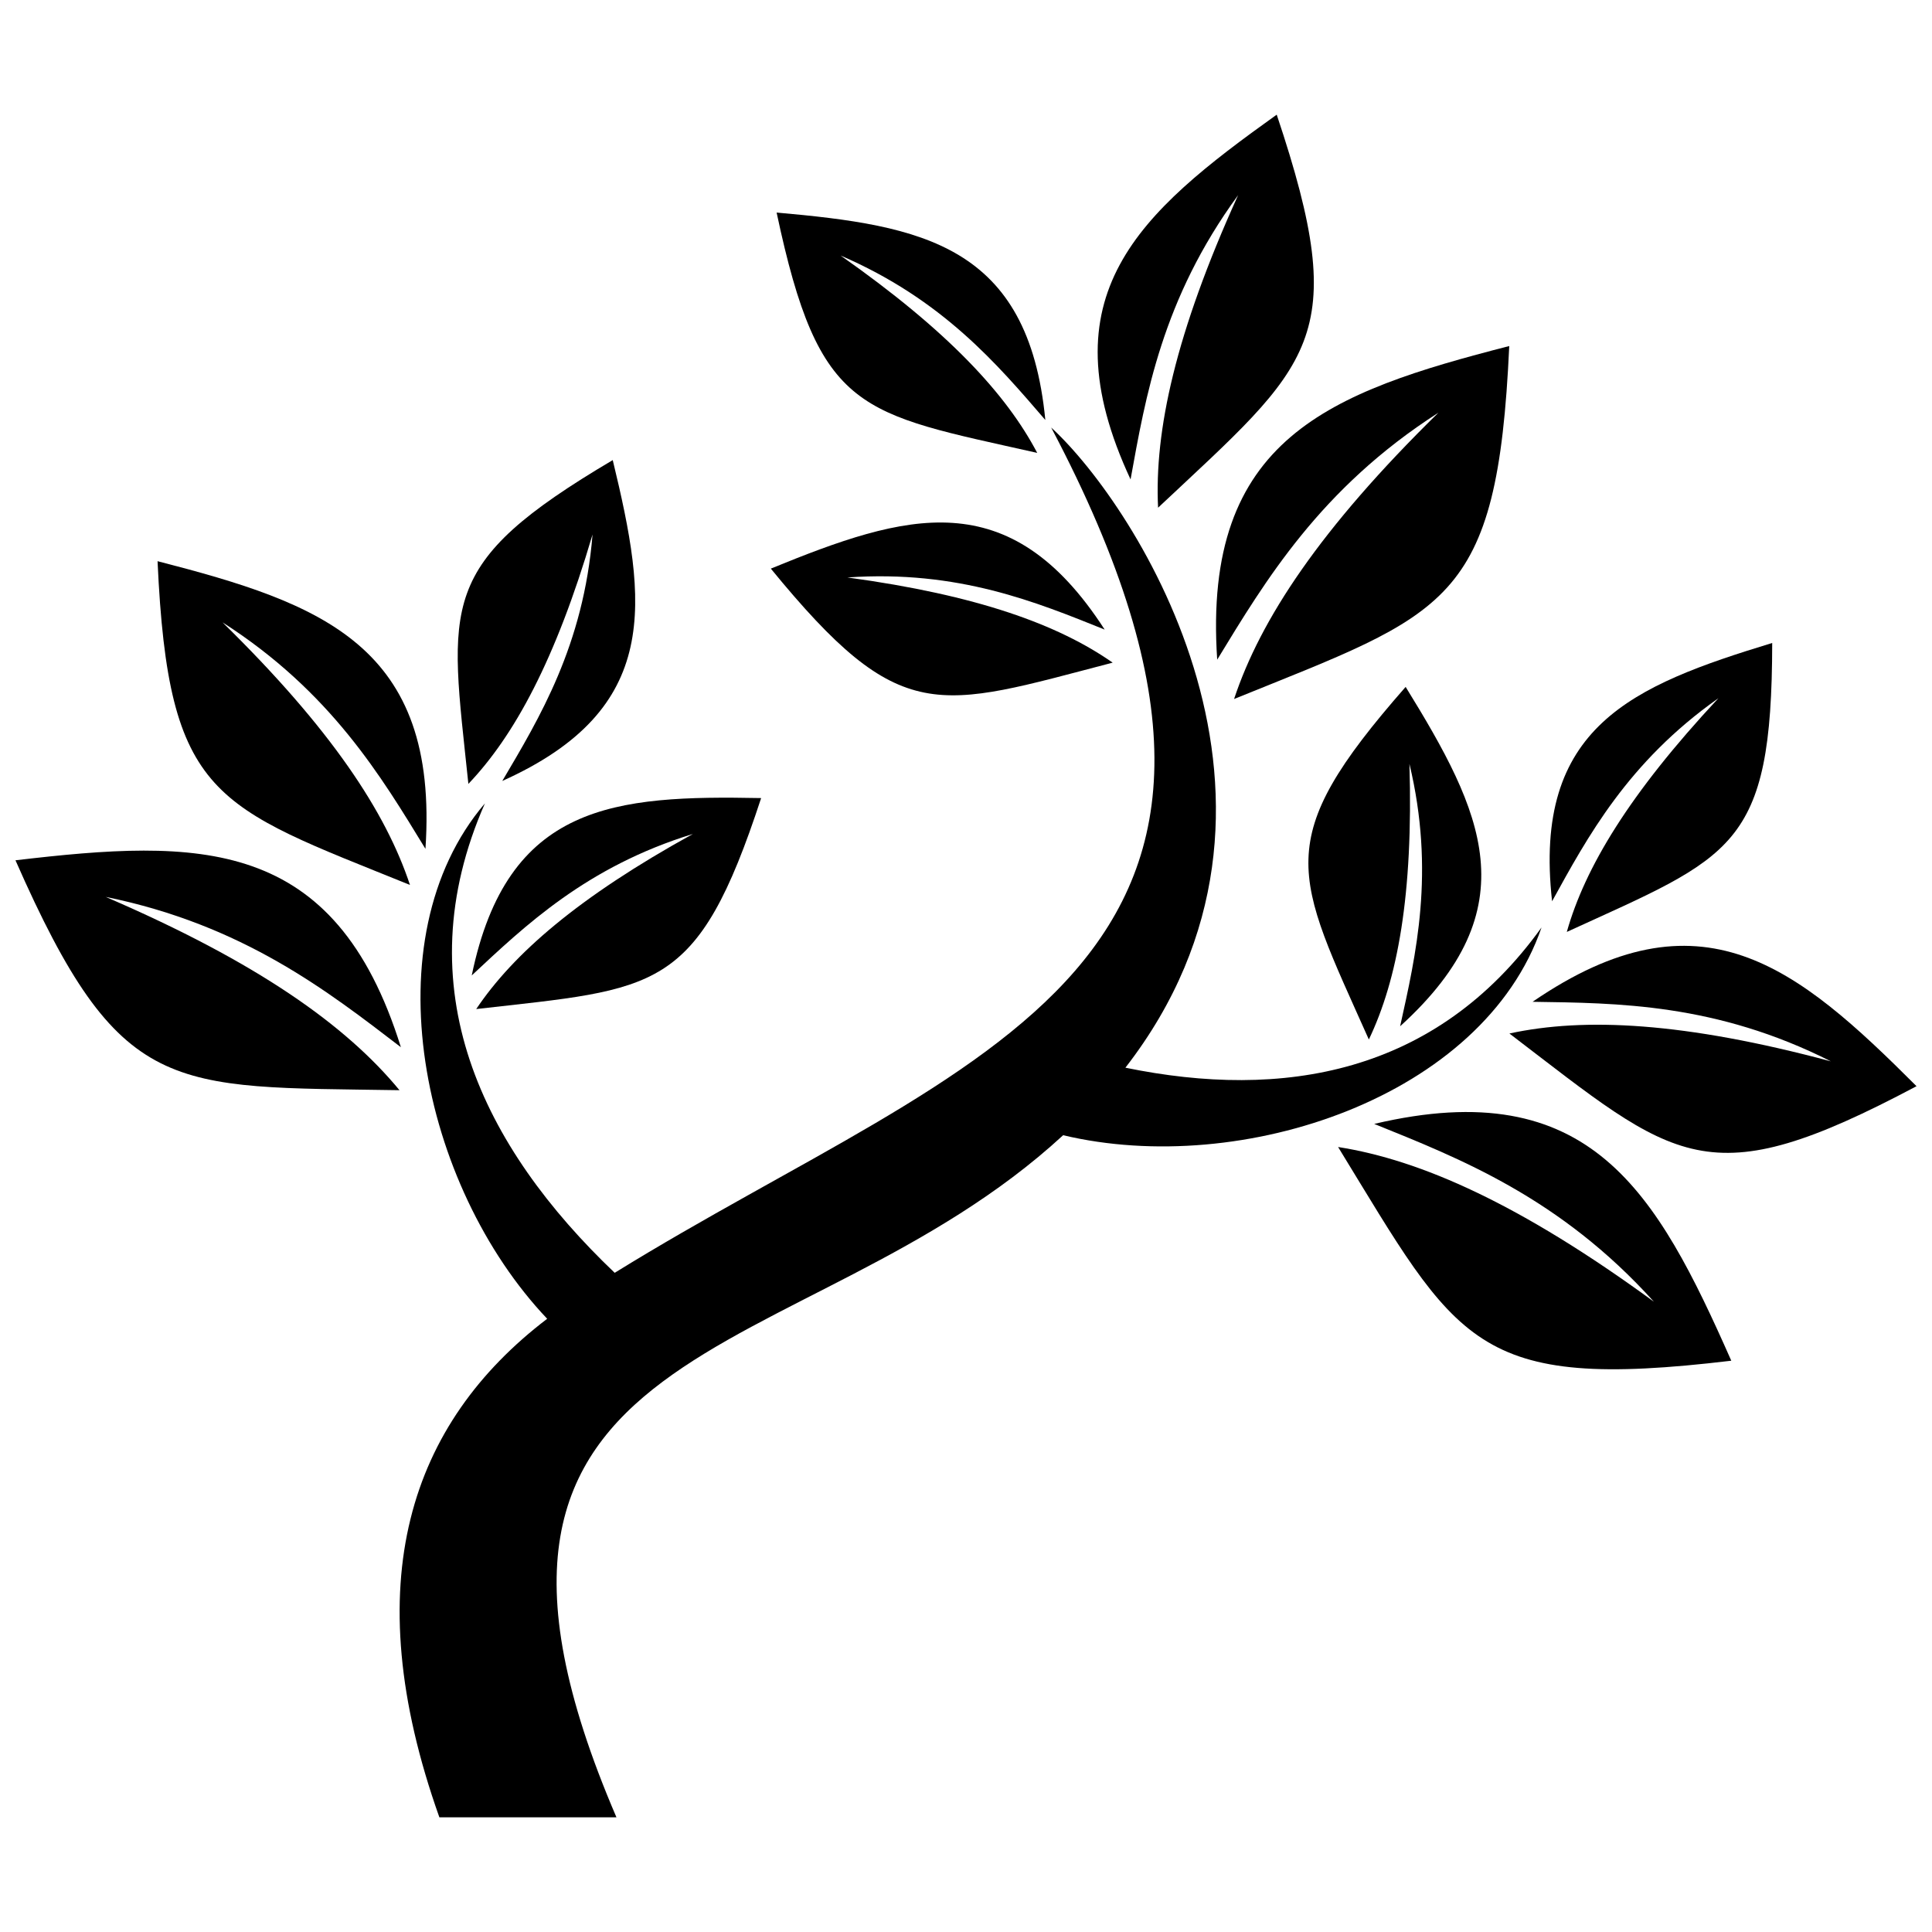
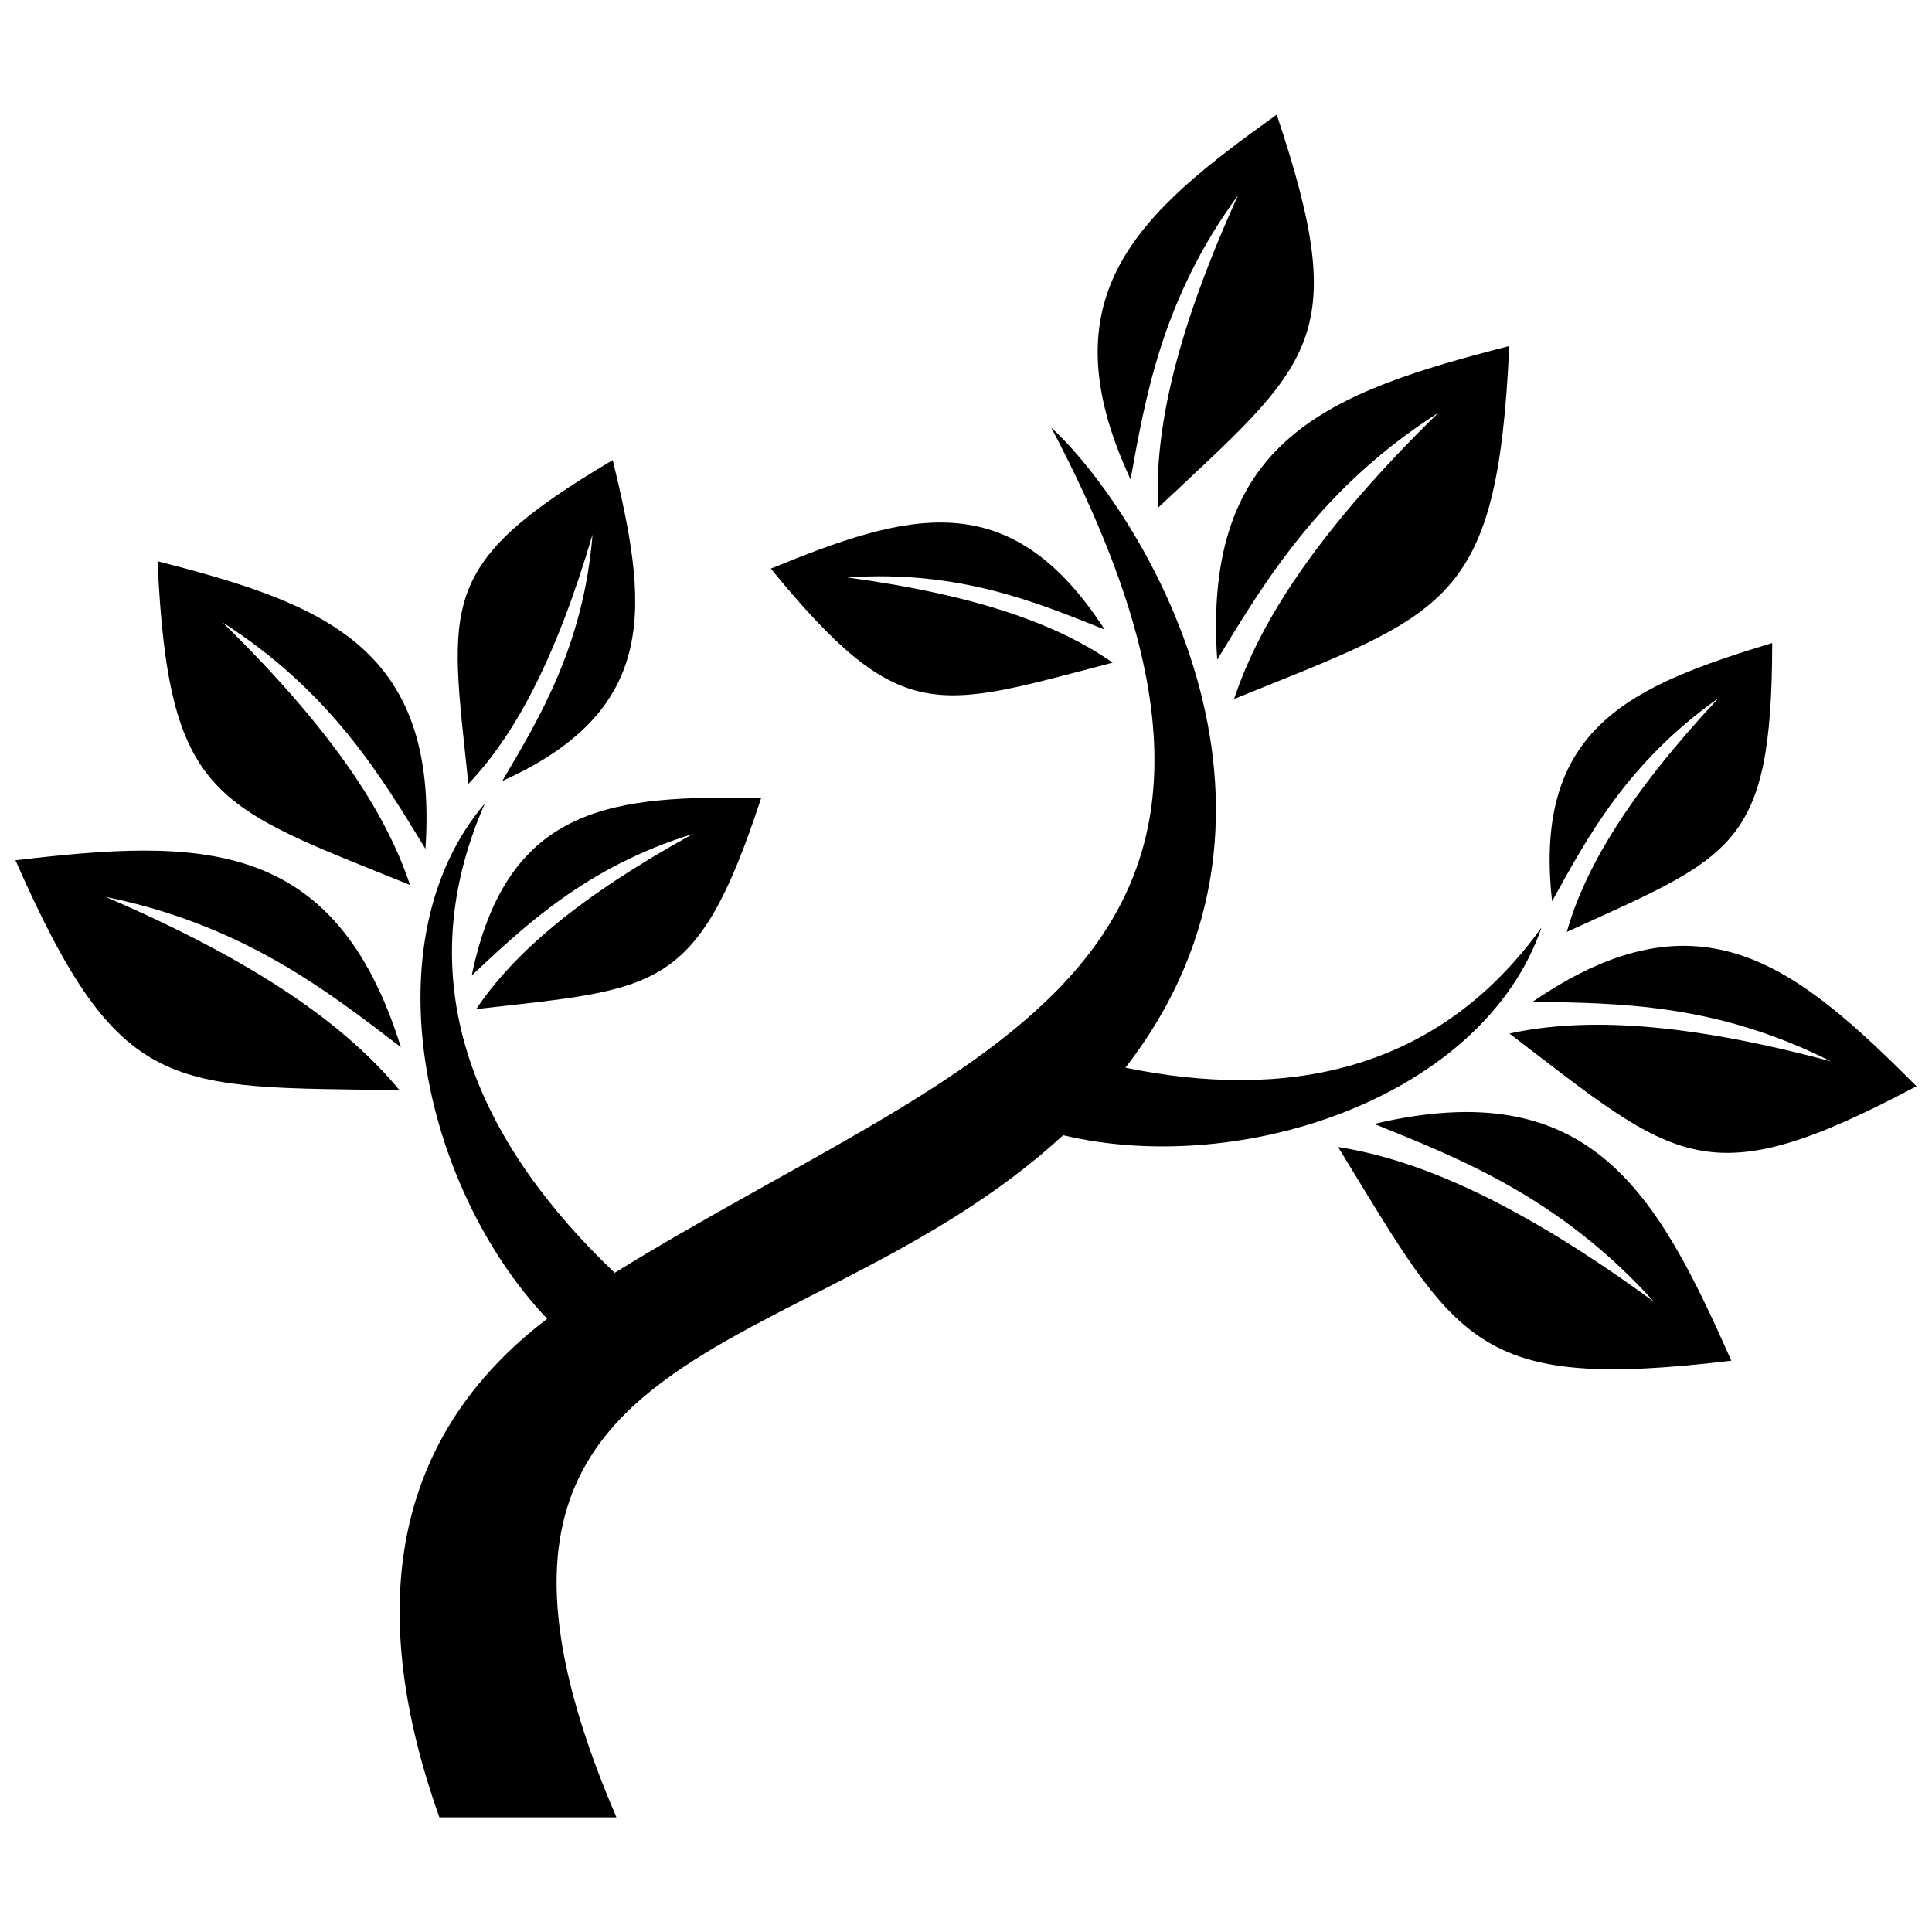
<svg xmlns="http://www.w3.org/2000/svg" width="800px" height="800px" version="1.1" viewBox="144 144 512 512">
  <defs>
    <clipPath id="b">
      <path d="m148.09 369h102.91v64h-102.91z" />
    </clipPath>
    <clipPath id="a">
      <path d="m544 394h107.9v56h-107.9z" />
    </clipPath>
  </defs>
  <g clip-path="url(#b)">
    <path d="m250.25 421.56c-17.508-56.184-53.57-55.285-102.15-49.574 27.754 63.059 40.805 59.949 101.77 60.93-14.109-17.125-37.535-33.863-77.859-51.227 36.461 7.422 58.906 25.043 78.262 39.859z" fill-rule="evenodd" />
  </g>
  <path d="m256.75 368.93c3.609-53.855-27.547-65.031-70.996-76.207 2.871 63.141 15.07 64.793 66.891 85.797-6.398-19.32-20.906-41.398-49.672-69.586 28.75 18.406 42.105 40.934 53.762 59.996z" fill-rule="evenodd" />
  <path d="m277.09 350.97c42.52-19.098 38.402-47.379 29.293-85.043-46.961 27.801-43.273 37.773-38.258 85.812 12.121-12.715 23.074-32.742 32.902-66.09-2.371 29.375-14.109 48.695-23.922 65.32z" fill-rule="evenodd" />
  <path d="m269.02 402.48c9.445-45.648 37.953-47.73 76.688-46.98-16.996 51.867-27.516 50.426-75.504 55.91 9.797-14.59 26.969-29.613 57.418-46.402-28.172 8.676-44.492 24.309-58.602 37.488z" fill-rule="evenodd" />
  <path d="m466.57 318.79c-3.945-58.715 30.031-70.902 77.395-83.086-3.144 68.832-16.434 70.629-72.922 93.539 6.977-21.066 22.785-45.133 54.145-75.871-31.328 20.074-45.906 44.605-58.602 65.418z" fill-rule="evenodd" />
  <path d="m443.62 271.07c-22.801-48.934 2.231-70.598 38.723-96.684 20.09 59.918 9.316 65.867-31.441 104.16-0.992-20.332 4.57-46.16 21.211-82.828-20.172 27.547-24.516 53.359-28.508 75.359z" fill-rule="evenodd" />
-   <path d="m421.02 255.28c-4.488-46.402-32.613-51.531-71.207-54.949 11.32 53.391 21.949 53.086 69.059 63.688-8.176-15.551-23.633-32.324-52.109-52.301 27.082 11.656 41.625 28.941 54.242 43.562z" fill-rule="evenodd" />
  <path d="m436.75 310.85c-25.285-39.172-52.621-30.832-88.473-16.16 34.57 42.25 43.867 37.102 90.59 24.918-14.398-10.07-35.836-17.895-70.293-22.574 29.406-2.066 50.266 6.621 68.191 13.82z" fill-rule="evenodd" />
  <path d="m508.18 441.85c57.273-13.5 74.844 18.023 94.629 62.754-68.414 8.176-72.359-4.648-104.2-56.633 21.918 3.43 48.262 15.105 83.695 41-24.934-27.625-51.516-37.984-74.125-47.121z" fill-rule="evenodd" />
  <g clip-path="url(#a)">
    <path d="m550.17 409.47c44.543-30.512 70.004-9.348 101.73 22.383-55.828 29.629-63.461 19.977-107.89-13.965 19.883-4.312 46.289-3.047 85.188 7.375-30.48-15.391-56.648-15.441-79.016-15.777z" fill-rule="evenodd" />
  </g>
  <path d="m555.32 382.86c-5.18-46.32 21.277-57.16 58.332-68.465-0.062 54.578-10.52 56.469-54.434 76.578 4.777-16.914 16.449-36.508 40.18-61.938-24.082 16.98-34.762 36.91-44.078 53.809z" fill-rule="evenodd" />
-   <path d="m515.05 415.97c34.504-31.348 21.789-56.953 1.461-89.934-36.012 41.016-29.422 49.336-9.75 93.445 7.582-15.855 11.785-38.273 10.758-73.035 6.863 28.668 1.699 50.684-2.469 69.523z" fill-rule="evenodd" />
  <path d="m307.37 625.61h-46.93c-22.191-62.355-7.746-104.44 28.57-132.12-33.414-35.227-47.156-100.63-16.5-136.59-21.582 49.031-0.547 91.121 34.391 124.41 95-58.715 191.71-79.977 115.67-224.01 22.625 20.73 73.77 99.906 19.672 169.65 41.59 8.547 82.238 1.875 110.28-37.164-15.473 44.941-79.383 66.332-126.78 55.059-69.137 63.703-174.45 50.25-118.38 180.76z" />
</svg>